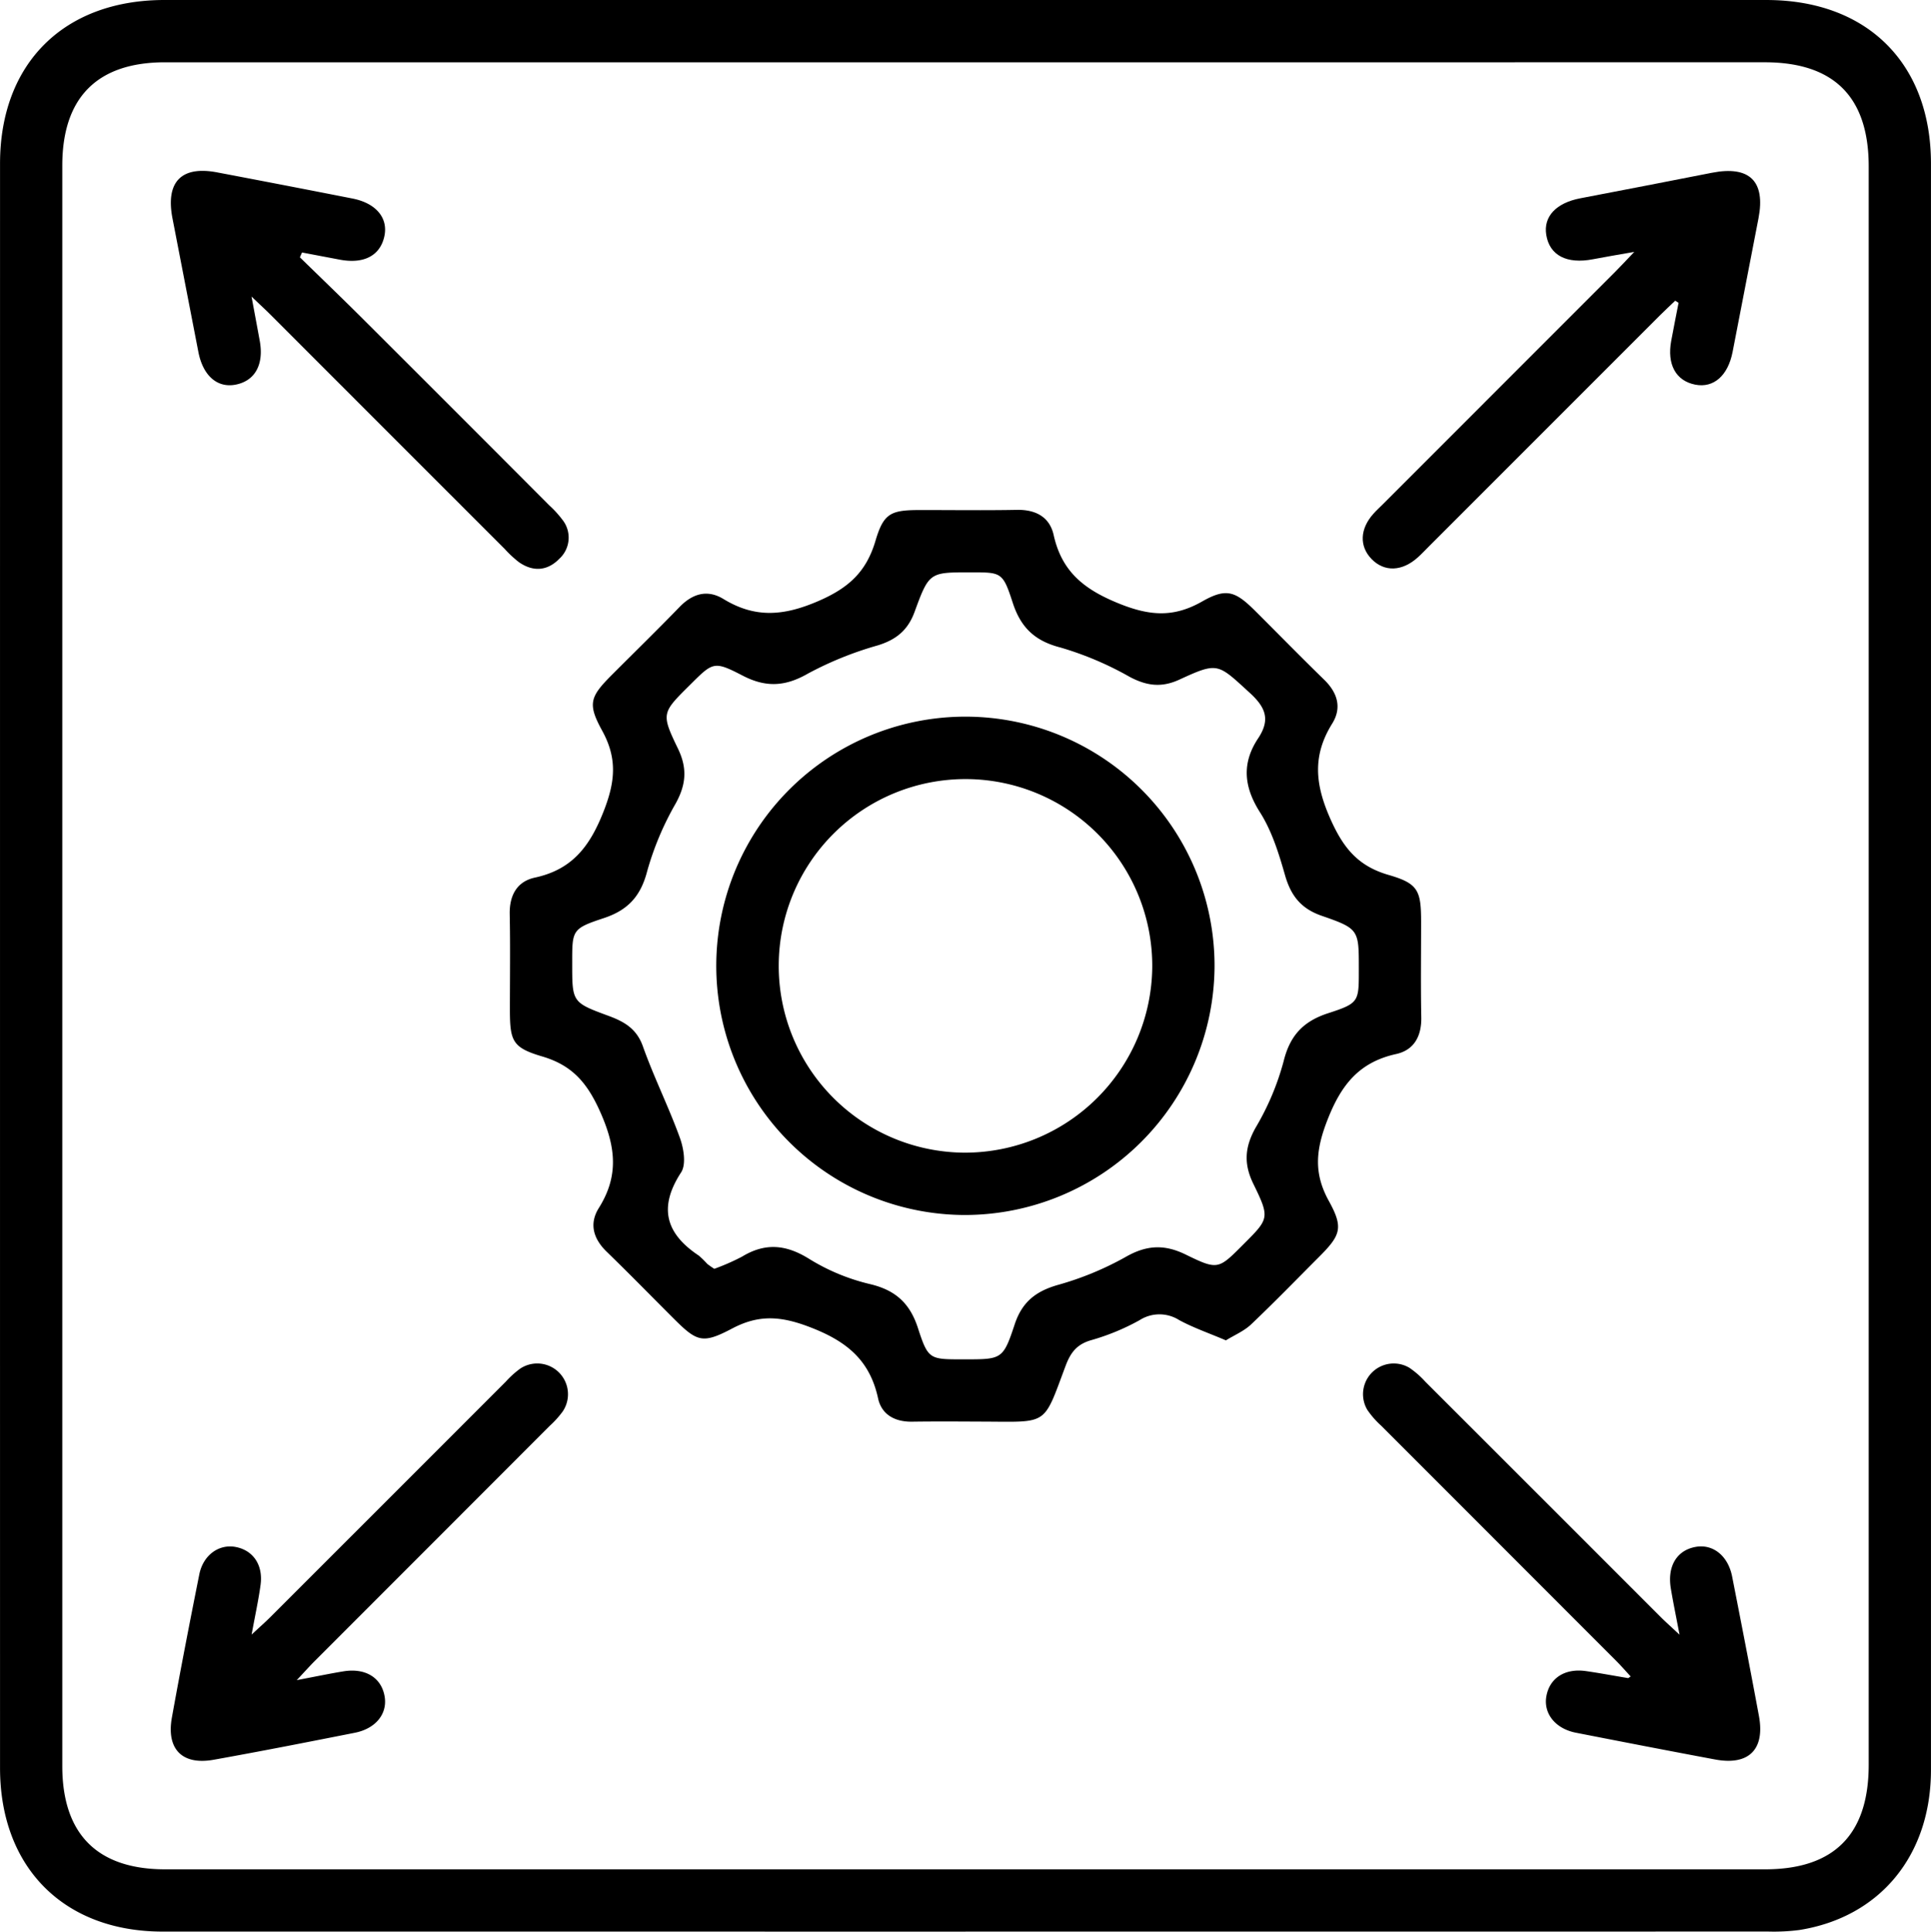
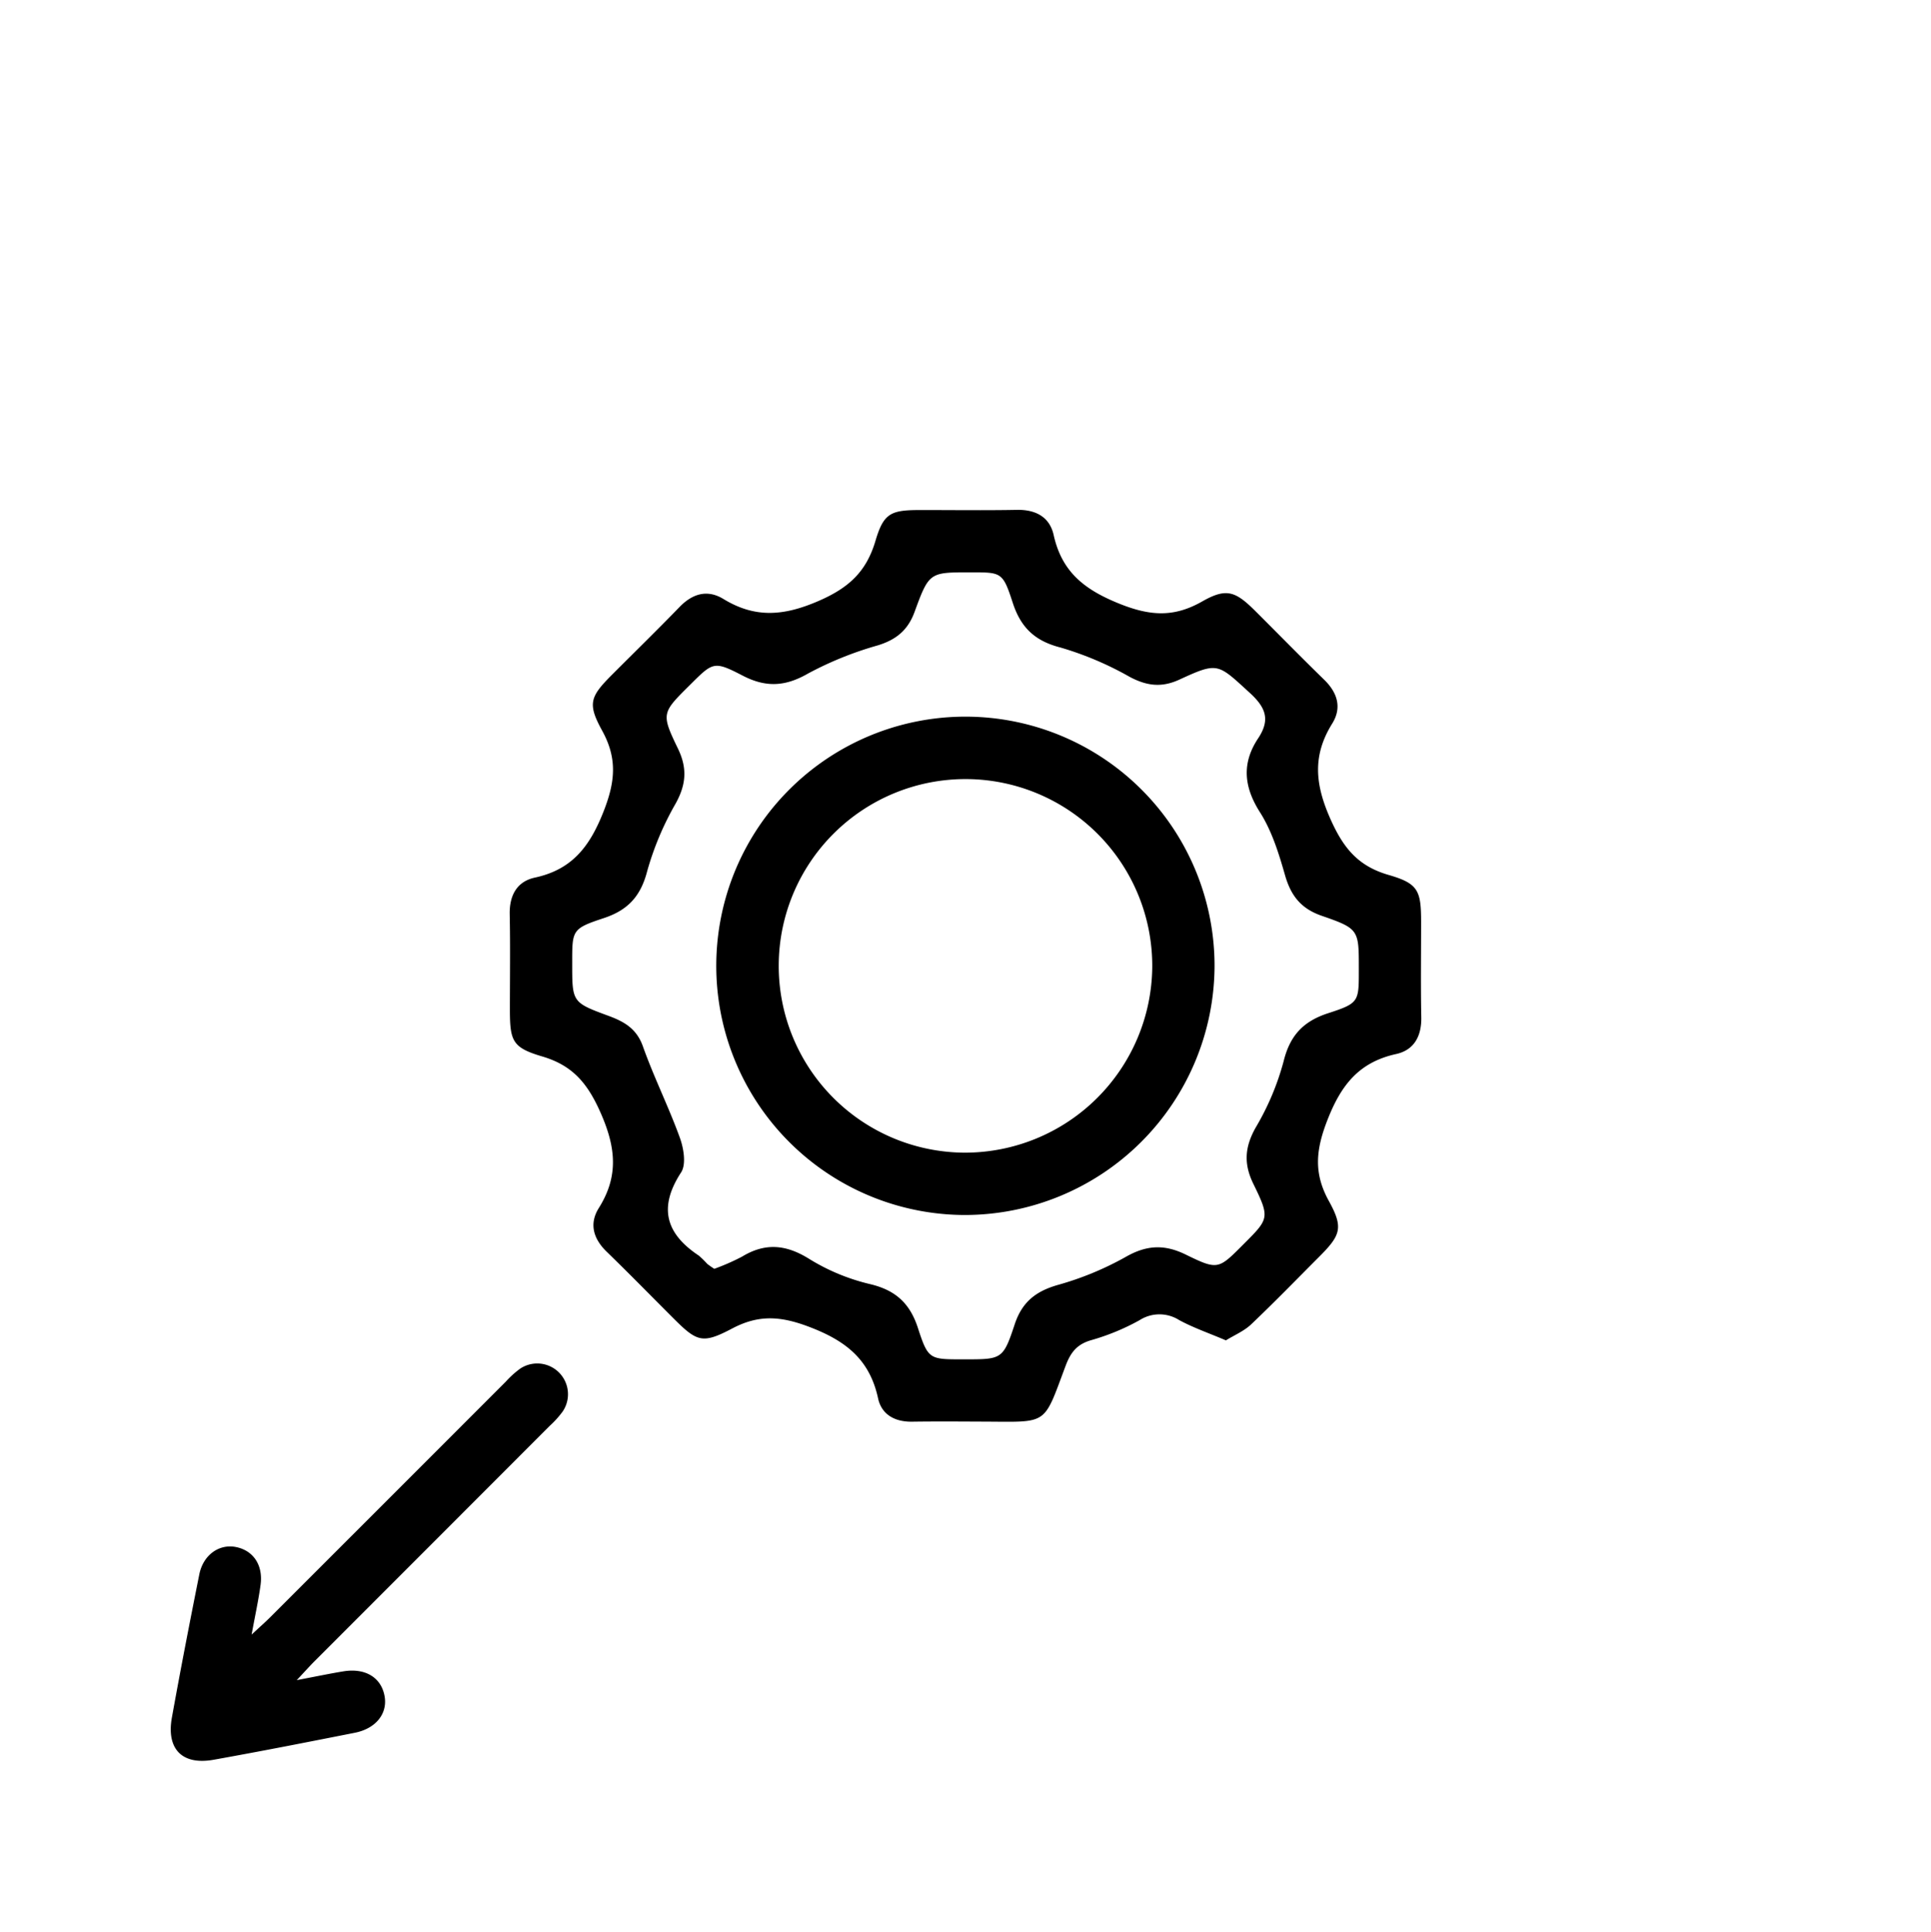
<svg xmlns="http://www.w3.org/2000/svg" width="372.086" height="372.168" viewBox="0 0 372.086 372.168">
  <g id="Highly_Scalable" data-name="Highly Scalable" transform="translate(-119.914 -209.868)">
-     <path id="Path_26481" data-name="Path 26481" d="M306.135,209.87q77.072,0,154.143,0c19.418,0,31.714,12.211,31.716,31.515q.012,154.742,0,309.482c0,16.447-9.791,28.364-25.343,30.849a38.075,38.075,0,0,1-5.98.3q-154.705.021-309.411.008c-19.046,0-31.338-12.374-31.339-31.521q-.009-154.553,0-309.106c0-19.3,12.3-31.529,31.7-31.531Q228.876,209.862,306.135,209.87Zm.087,12q-77.259,0-154.517,0c-13.052,0-19.788,6.781-19.788,19.912q0,154.176,0,308.353c0,13.107,6.756,19.893,19.814,19.893q154.142,0,308.284,0,19.955,0,19.982-20.106,0-153.99,0-307.979,0-20.054-20.008-20.075Q383.105,221.87,306.222,221.873Z" />
    <path id="Path_26483" data-name="Path 26483" d="M356.135,468.113c-3.326-1.417-6.292-2.434-9.009-3.909a7.093,7.093,0,0,0-7.636.027,43.926,43.926,0,0,1-9.317,3.846c-2.742.786-3.96,2.368-4.914,4.913-4.361,11.634-3.25,10.828-15.737,10.78-4.625-.018-9.251-.056-13.875.012-3.3.048-5.857-1.367-6.535-4.494-1.612-7.436-6.132-11.049-13.194-13.747-5.539-2.116-9.766-2.43-14.91.281-5.791,3.053-6.8,2.572-11.437-2.064-4.245-4.242-8.438-8.537-12.746-12.713-2.588-2.509-3.426-5.4-1.524-8.431,3.857-6.149,3.288-11.676.345-18.348-2.494-5.654-5.368-9.115-11.23-10.846-5.756-1.7-6.246-2.95-6.251-9.025,0-6.127.089-12.255-.034-18.379-.073-3.63,1.39-6.313,4.846-7.06,7.171-1.55,10.566-5.962,13.226-12.709,2.264-5.742,2.7-10.221-.256-15.6-2.883-5.245-2.324-6.553,1.945-10.828,4.329-4.335,8.713-8.615,12.976-13.013,2.508-2.588,5.369-3.406,8.431-1.539,6.131,3.738,11.628,3.3,18.347.386,5.884-2.55,9.22-5.679,10.969-11.6,1.565-5.3,2.943-5.909,8.508-5.916,6.25-.008,12.5.084,18.75-.034,3.622-.069,6.3,1.382,7.071,4.839,1.579,7.134,5.947,10.545,12.69,13.25,5.924,2.377,10.495,2.653,15.928-.441,4.646-2.646,6.385-2,10.24,1.841,4.427,4.413,8.8,8.884,13.276,13.244,2.574,2.506,3.433,5.4,1.542,8.438-3.823,6.145-3.327,11.669-.361,18.351,2.506,5.646,5.339,9.116,11.238,10.821,5.712,1.651,6.249,3.016,6.253,9.048,0,6.126-.087,12.255.033,18.379.071,3.626-1.393,6.313-4.841,7.073-7.14,1.575-10.594,5.924-13.239,12.7-2.242,5.742-2.7,10.223.263,15.6,2.872,5.2,2.293,6.61-1.939,10.846-4.329,4.334-8.594,8.736-13.038,12.949C359.619,466.335,357.756,467.109,356.135,468.113Zm-98.578-13.784a43.159,43.159,0,0,0,5.329-2.339c4.444-2.706,8.451-2.37,12.907.4a39.519,39.519,0,0,0,11.685,4.865c4.952,1.154,7.754,3.677,9.312,8.475,1.987,6.12,2.238,6.038,8.792,6.038,7.355,0,7.6.081,9.847-6.721,1.424-4.313,4.043-6.375,8.28-7.6a59.272,59.272,0,0,0,13.09-5.393c4.021-2.313,7.465-2.49,11.588-.473,6.22,3.042,6.315,2.846,11.071-1.913,5-5.006,5.193-5.1,1.965-11.713-1.91-3.914-1.647-7.143.485-10.9a50.77,50.77,0,0,0,5.347-12.706c1.216-4.963,3.779-7.7,8.546-9.254,6.026-1.96,5.947-2.2,5.947-8.482,0-7.593.072-7.8-7.152-10.3-4.025-1.392-5.95-3.9-7.076-7.847-1.19-4.171-2.528-8.5-4.825-12.108-3.147-4.944-3.5-9.49-.35-14.234,2.4-3.609,1.452-5.97-1.619-8.774-6.2-5.665-6.079-5.984-13.561-2.539-3.425,1.577-6.275,1.209-9.543-.516a62.528,62.528,0,0,0-13.376-5.675c-4.961-1.269-7.648-3.882-9.186-8.619-1.928-5.935-2.162-5.859-8.169-5.859-7.824,0-7.947-.045-10.738,7.6-1.287,3.526-3.516,5.354-7.053,6.457a66.64,66.64,0,0,0-13.472,5.43c-4.386,2.528-8.119,2.737-12.6.415-5.584-2.89-5.722-2.622-10.168,1.793-5.424,5.387-5.59,5.466-2.3,12.288,1.82,3.778,1.56,6.917-.457,10.564a56.98,56.98,0,0,0-5.489,13.051c-1.239,4.778-3.686,7.475-8.32,9.01-6.205,2.056-6.124,2.3-6.124,8.735,0,7.461-.022,7.522,6.966,10.094,3.039,1.119,5.442,2.461,6.659,5.891,2.119,5.967,4.974,11.67,7.128,17.626.737,2.036,1.24,5.114.232,6.66-4.41,6.764-2.962,11.8,3.428,16.04a17.955,17.955,0,0,1,1.6,1.57A14.461,14.461,0,0,0,257.557,454.329Z" />
-     <path id="Path_26484" data-name="Path 26484" d="M177.7,259.443c4.006,3.912,8.047,7.789,12.012,11.743q18.048,18,36.043,36.051A20.008,20.008,0,0,1,228.28,310a5.522,5.522,0,0,1-.585,7.521c-2.308,2.368-5.064,2.559-7.8.653a21.412,21.412,0,0,1-2.736-2.549Q194.627,293.1,172.1,270.563c-.949-.949-1.938-1.857-3.718-3.556.655,3.528,1.121,6.012,1.577,8.5.836,4.558-.874,7.707-4.587,8.459-3.565.722-6.343-1.691-7.234-6.287q-2.494-12.863-4.986-25.726c-1.36-7.017,1.681-10.186,8.585-8.877q13.053,2.475,26.089,5.04c4.581.9,6.943,3.78,6.136,7.347-.833,3.683-3.958,5.3-8.552,4.436q-3.652-.69-7.3-1.384Q177.906,258.978,177.7,259.443Z" />
    <path id="Path_26485" data-name="Path 26485" d="M168.4,524.8c1.7-1.581,2.7-2.459,3.641-3.4q22.67-22.659,45.329-45.326a18.089,18.089,0,0,1,2.769-2.507,5.926,5.926,0,0,1,8.188,8.268,18.718,18.718,0,0,1-2.507,2.77q-22.65,22.677-45.313,45.342c-.936.937-1.817,1.93-3.413,3.631,3.654-.693,6.3-1.25,8.975-1.69,4.26-.7,7.337,1.2,7.959,4.832.57,3.328-1.691,6.193-5.748,7-9.056,1.793-18.116,3.576-27.2,5.2-6.056,1.084-9.141-2.043-8.044-8.141,1.657-9.211,3.445-18.4,5.281-27.578.743-3.714,3.776-5.88,6.983-5.283,3.378.629,5.335,3.451,4.825,7.283C169.732,518.107,169.094,520.977,168.4,524.8Z" />
-     <path id="Path_26486" data-name="Path 26486" d="M442.718,267.8c-.967.925-1.951,1.833-2.9,2.779q-22.268,22.26-44.527,44.529c-.707.707-1.392,1.437-2.13,2.11-3.053,2.782-6.512,2.9-8.978.337-2.371-2.467-2.232-5.8.385-8.714.584-.649,1.233-1.24,1.851-1.859q22.395-22.4,44.786-44.8c.956-.957,1.873-1.953,3.62-3.78-3.312.586-5.638.963-7.95,1.413-5.05.984-8.375-.734-9.01-4.7-.567-3.54,1.907-6.154,6.566-7.044q12.682-2.424,25.352-4.917c7.237-1.419,10.362,1.621,8.977,8.776q-2.49,12.864-4.985,25.727c-.89,4.593-3.666,7.022-7.219,6.318-3.719-.737-5.451-3.889-4.611-8.44.451-2.443.941-4.878,1.414-7.316Z" />
-     <path id="Path_26487" data-name="Path 26487" d="M434.132,532.87c-.938-1.013-1.81-2.021-2.75-2.962q-22.652-22.674-45.311-45.339a16.978,16.978,0,0,1-2.7-3.087,5.917,5.917,0,0,1,8.124-8.083,17.213,17.213,0,0,1,3.086,2.7q22.677,22.648,45.333,45.317c.938.938,1.934,1.818,3.635,3.41-.69-3.638-1.245-6.284-1.685-8.95-.7-4.271,1.181-7.34,4.812-7.974,3.328-.581,6.223,1.723,7.01,5.727,1.757,8.939,3.5,17.88,5.158,26.838,1.2,6.472-1.961,9.606-8.438,8.4-8.953-1.669-17.893-3.408-26.831-5.158-3.964-.776-6.285-3.713-5.684-7.041.633-3.506,3.583-5.411,7.63-4.831,2.706.388,5.395.9,8.093,1.345C433.692,533.2,433.792,533.083,434.132,532.87Z" />
    <path id="Path_26489" data-name="Path 26489" d="M305.8,443.959a48.007,48.007,0,1,1,48.146-47.765A48.159,48.159,0,0,1,305.8,443.959ZM341.943,396.2A35.988,35.988,0,1,0,305.7,431.949,36.109,36.109,0,0,0,341.943,396.2Z" />
  </g>
</svg>